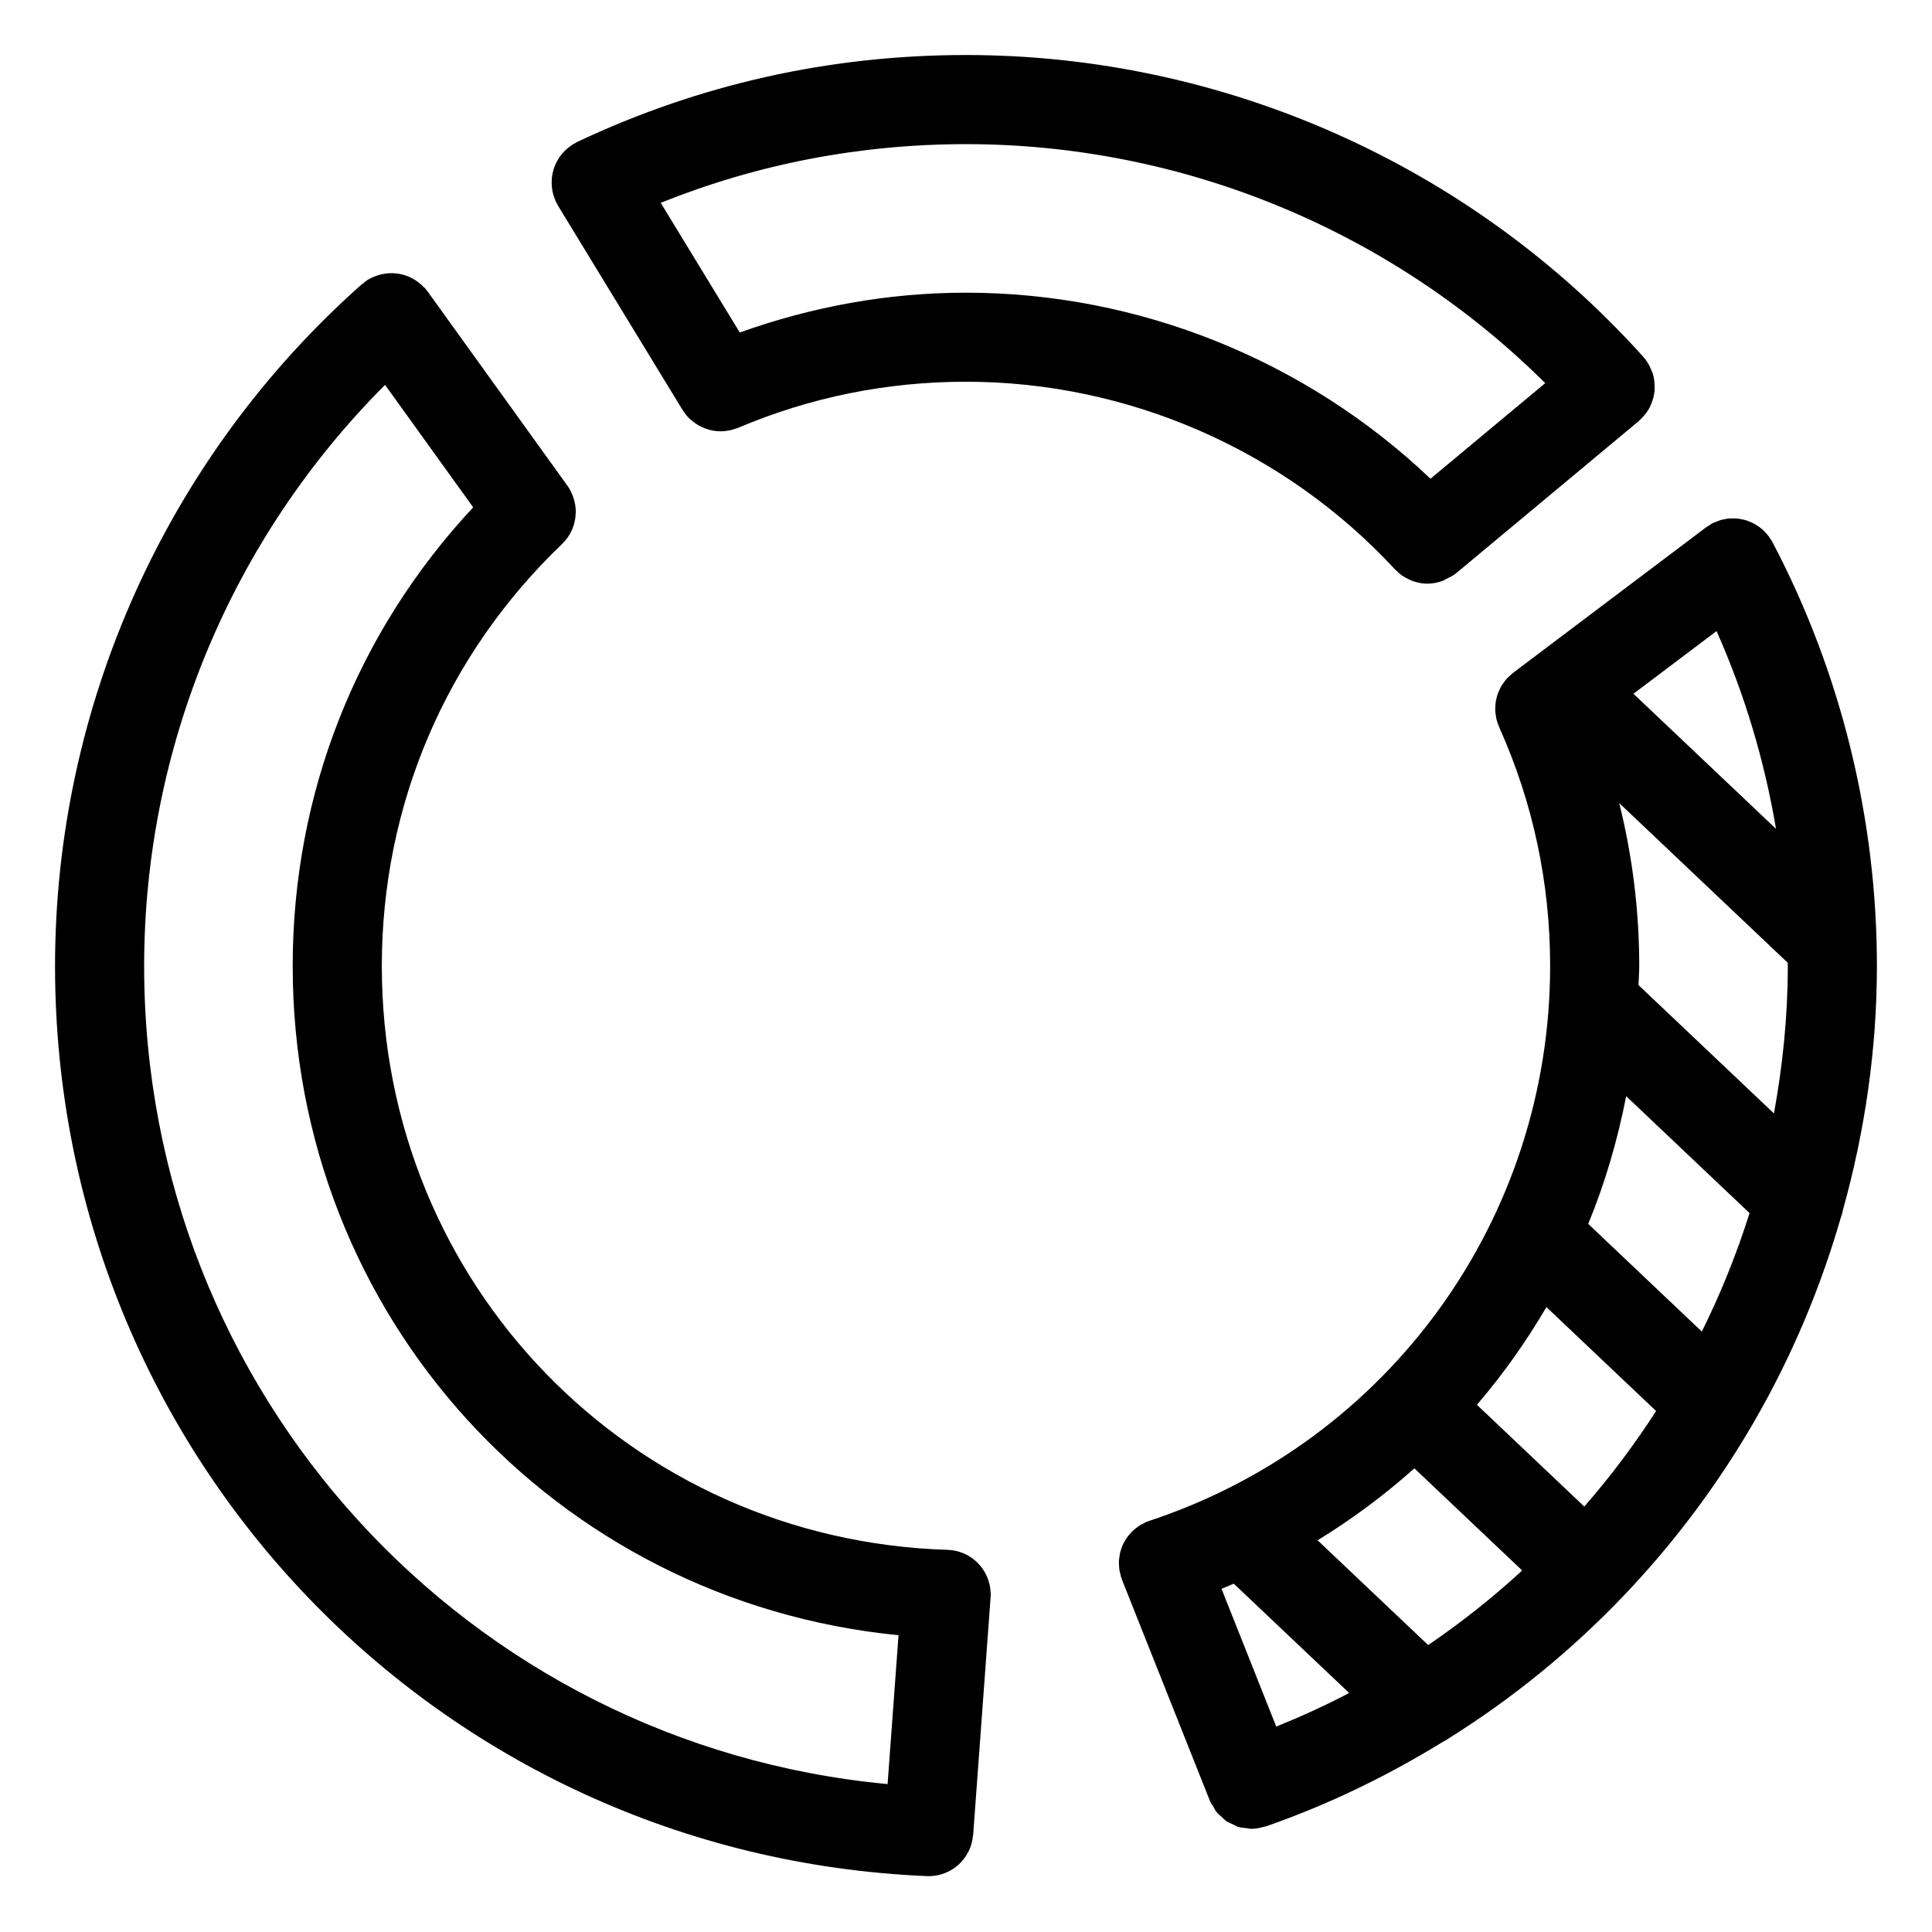
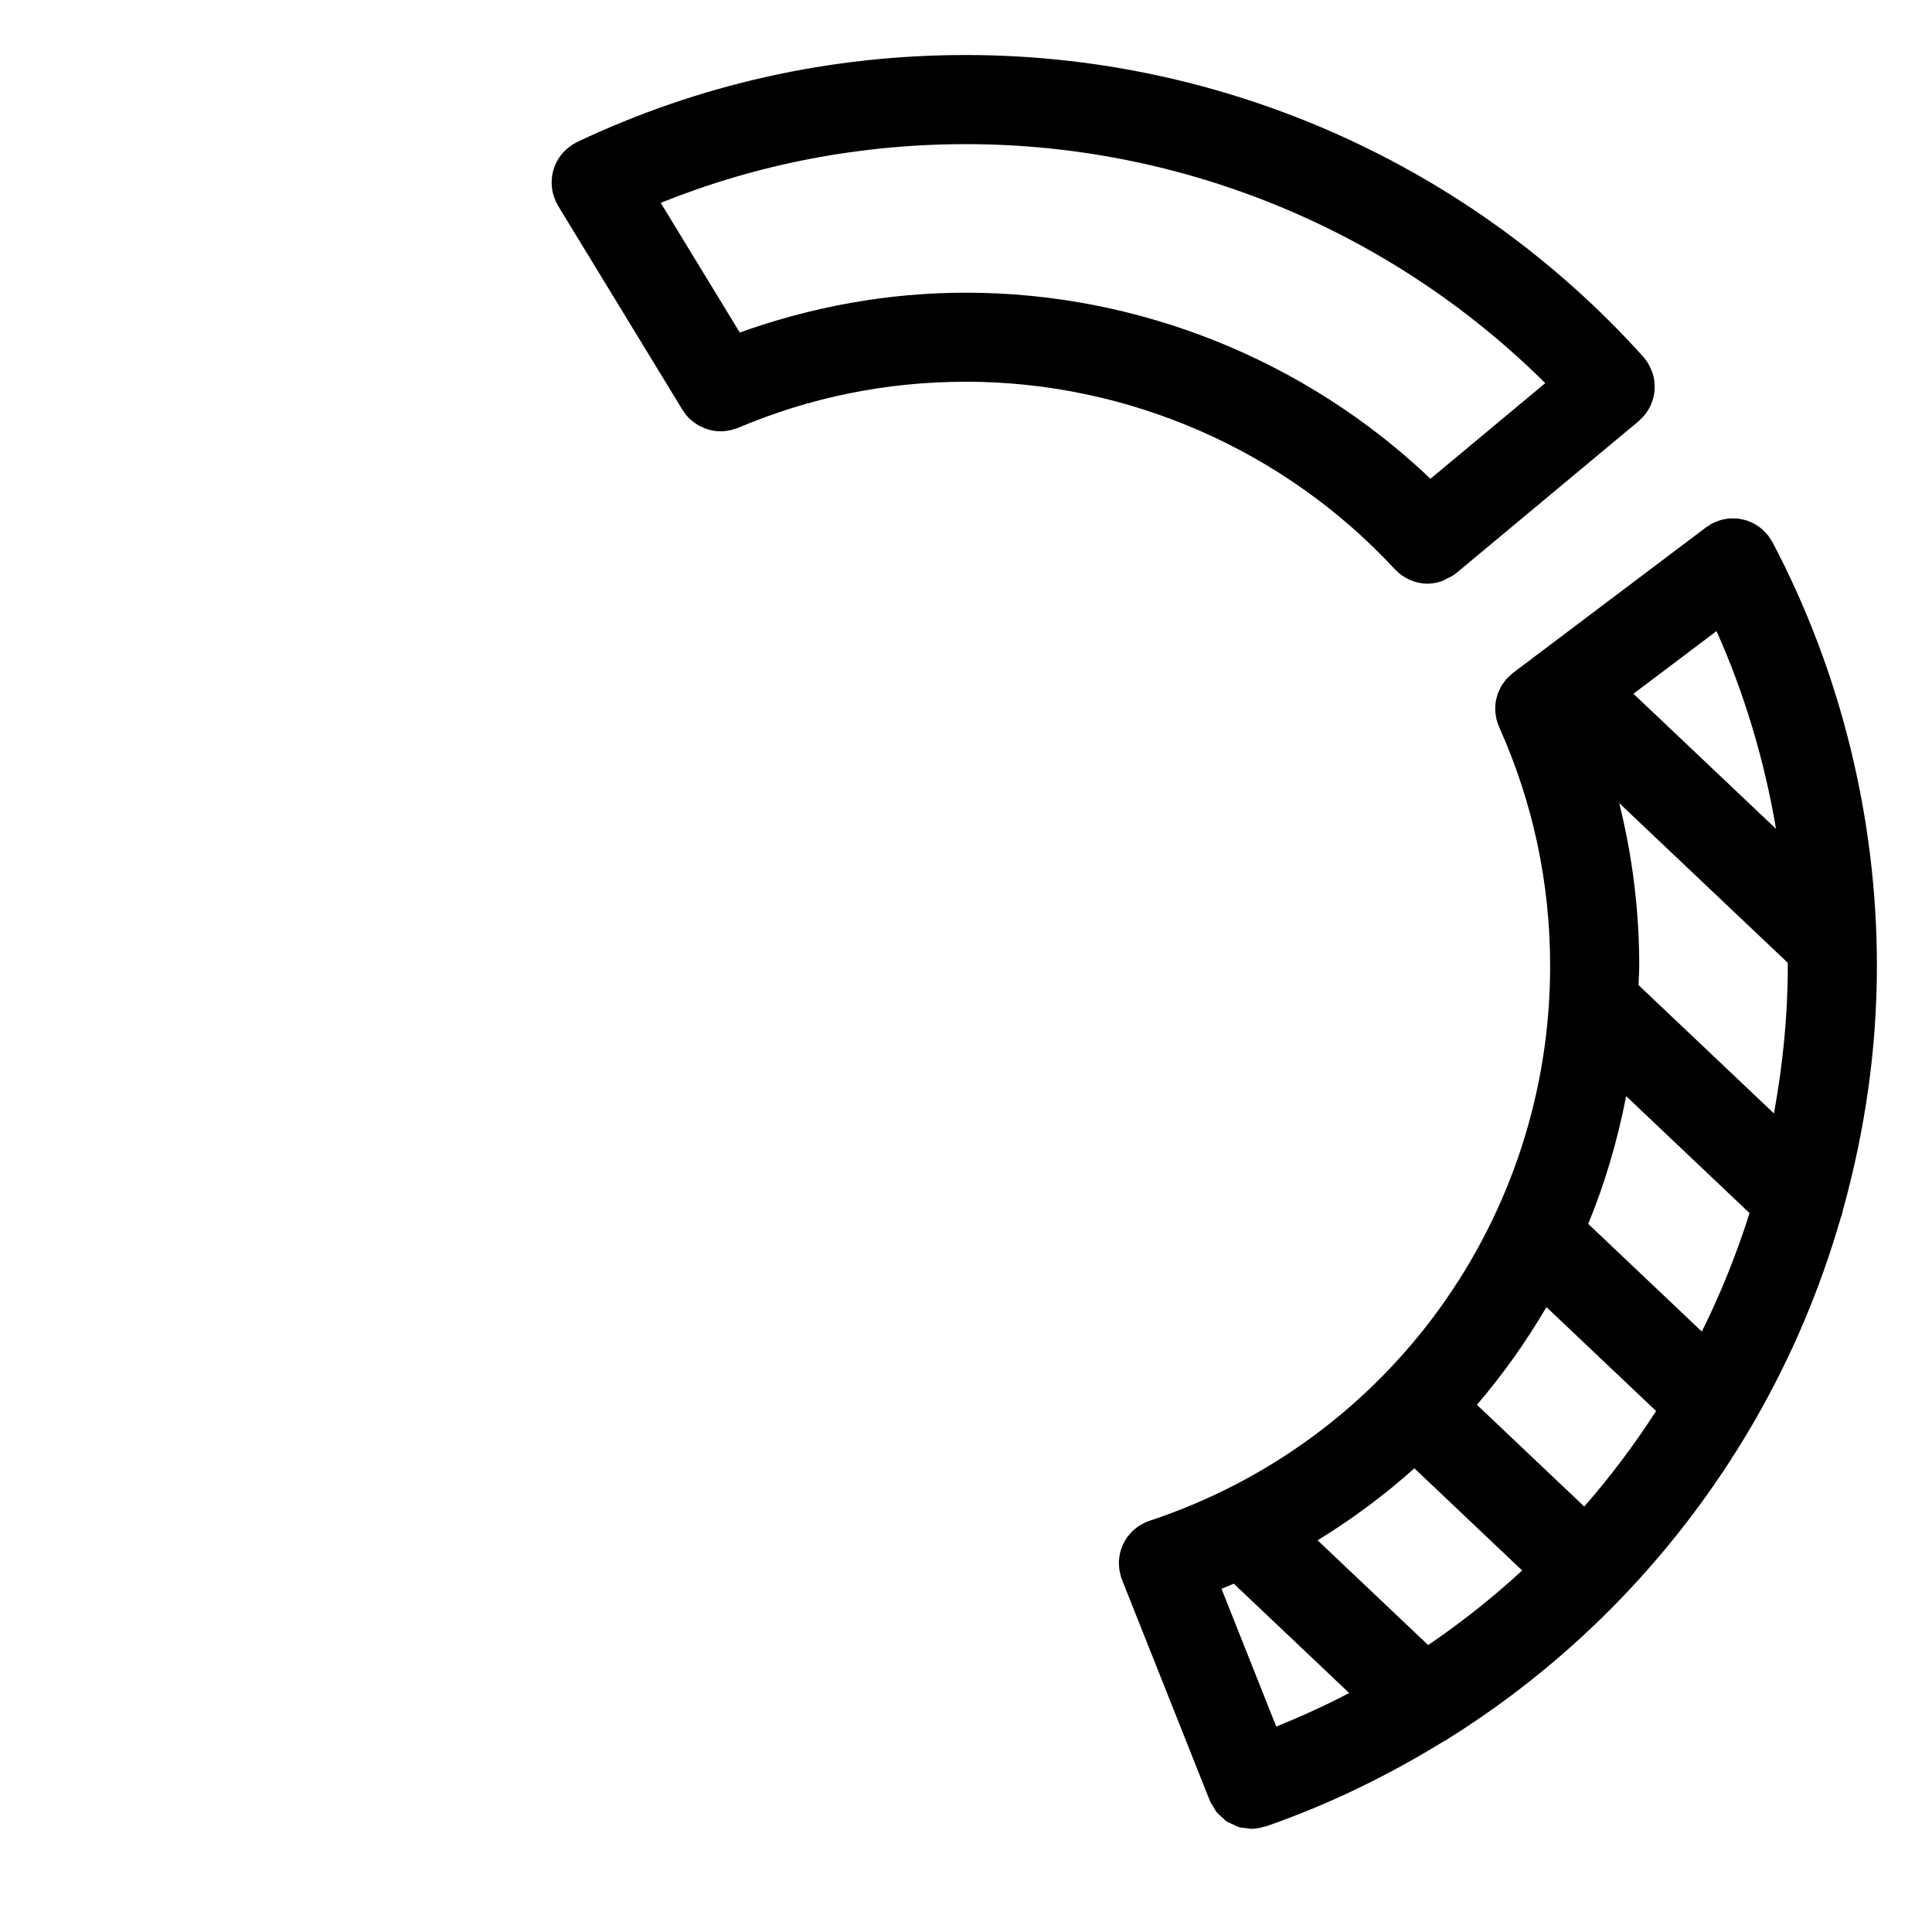
<svg xmlns="http://www.w3.org/2000/svg" fill="#000000" width="800px" height="800px" version="1.1" viewBox="144 144 512 512">
  <g>
    <path d="m608.85 520.77c0.094-0.211 0.262-0.402 0.348-0.613 9.629-16.758 17.223-34.707 22.641-53.5 0.309-0.707 0.441-1.426 0.605-2.156 5.738-20.688 8.957-42.305 8.957-64.496 0-39.117-9.582-77.965-27.695-112.36-0.211-0.41-0.496-0.754-0.746-1.133-0.109-0.148-0.172-0.316-0.285-0.465-0.031-0.039-0.062-0.062-0.094-0.102-0.387-0.496-0.82-0.945-1.266-1.371-0.117-0.109-0.219-0.234-0.348-0.34-0.465-0.402-0.953-0.73-1.465-1.055-0.148-0.086-0.285-0.195-0.434-0.285-0.504-0.293-1.047-0.512-1.582-0.723-0.164-0.062-0.324-0.148-0.496-0.203-0.551-0.18-1.117-0.309-1.684-0.402-0.172-0.031-0.348-0.086-0.52-0.109-0.551-0.07-1.117-0.078-1.684-0.07-0.188 0-0.395-0.016-0.582-0.008-0.512 0.031-1.023 0.125-1.527 0.227-0.25 0.047-0.512 0.078-0.77 0.148-0.426 0.109-0.836 0.293-1.258 0.457-0.324 0.125-0.652 0.234-0.969 0.395-0.078 0.039-0.164 0.055-0.242 0.102-0.324 0.164-0.59 0.395-0.891 0.59-0.234 0.156-0.496 0.27-0.723 0.441l-51.223 38.621c-0.242 0.18-0.434 0.41-0.652 0.605-0.332 0.293-0.676 0.566-0.969 0.891s-0.52 0.676-0.781 1.023c-0.188 0.27-0.41 0.512-0.574 0.797-0.25 0.418-0.449 0.859-0.637 1.309-0.109 0.242-0.234 0.48-0.332 0.723-0.172 0.48-0.293 0.969-0.402 1.457-0.062 0.242-0.141 0.48-0.172 0.73-0.086 0.52-0.109 1.055-0.125 1.59 0 0.219-0.031 0.441-0.023 0.66 0.016 0.613 0.109 1.211 0.219 1.82 0.023 0.148 0.031 0.293 0.062 0.441 0.164 0.73 0.41 1.449 0.715 2.141 0.008 0.023 0.016 0.039 0.023 0.062 0.008 0.016 0.016 0.039 0.023 0.062 0.031 0.062 0.047 0.133 0.078 0.195 8.902 19.91 13.43 41.148 13.43 63.133 0 66.961-42.684 126.05-106.21 147.04-0.078 0.023-0.141 0.07-0.211 0.094-0.148 0.055-0.301 0.07-0.449 0.133-0.355 0.141-0.66 0.348-1 0.512-0.234 0.125-0.488 0.234-0.715 0.379-0.457 0.27-0.867 0.574-1.266 0.898-0.195 0.164-0.402 0.309-0.582 0.473-0.387 0.355-0.73 0.738-1.062 1.133-0.156 0.18-0.324 0.371-0.473 0.559-0.301 0.41-0.559 0.836-0.812 1.281-0.125 0.219-0.25 0.434-0.363 0.66-0.211 0.449-0.379 0.898-0.527 1.371-0.086 0.25-0.18 0.504-0.25 0.77-0.117 0.465-0.18 0.922-0.242 1.395-0.039 0.293-0.086 0.582-0.109 0.875-0.023 0.457 0 0.906 0.031 1.371 0.016 0.324 0.023 0.645 0.07 0.969 0.07 0.434 0.172 0.859 0.293 1.289 0.062 0.25 0.086 0.504 0.164 0.762 0.023 0.078 0.078 0.133 0.109 0.203 0.055 0.141 0.07 0.285 0.125 0.434l23.301 58.613c0.234 0.598 0.621 1.078 0.945 1.605 0.27 0.457 0.473 0.945 0.797 1.355 0.441 0.551 0.984 0.984 1.512 1.449 0.363 0.324 0.668 0.699 1.07 0.977 0.598 0.402 1.266 0.652 1.922 0.945 0.426 0.18 0.812 0.457 1.242 0.59 0.781 0.234 1.598 0.293 2.41 0.371 0.371 0.039 0.715 0.164 1.086 0.164 0.039 0 0.078-0.016 0.109-0.016 1.125-0.016 2.25-0.227 3.371-0.574 0.141-0.039 0.277-0.023 0.418-0.07 16.625-5.793 32.242-13.406 46.832-22.379 0.621-0.309 1.234-0.652 1.801-1.07 33.598-21.078 61.164-49.984 80.711-83.789zm-55.027-30.375 29.062 27.543c-5.738 8.887-12.074 17.344-19.035 25.316l-28.453-26.969c6.918-8.047 13.051-16.738 18.426-25.891zm45.078-179.15c7.438 16.688 12.707 34.336 15.762 52.41l-37.785-35.801zm18.859 87.891c0 0.293 0.023 0.582 0.023 0.875 0 13.281-1.34 26.316-3.668 39.062l-35.895-34.016c0.047-1.684 0.195-3.352 0.195-5.055 0-14.73-1.812-29.148-5.305-43.172zm-42.809 35.359 32.699 30.992c-3.418 10.816-7.644 21.316-12.648 31.395l-30.109-28.543c4.469-10.816 7.777-22.168 10.059-33.844zm-56.125 98.629 28.566 27.07c-7.769 7.164-16.098 13.754-24.914 19.766l-29.301-27.766c9.172-5.609 17.727-12 25.648-19.07zm-36.605 68.441-14.508-36.512c1.094-0.449 2.172-0.898 3.25-1.363l30.574 28.969c-6.234 3.301-12.703 6.215-19.316 8.906z" />
    <path d="m290.25 193.55c0.031 0.324 0.078 0.645 0.133 0.969 0.078 0.418 0.188 0.836 0.316 1.25 0.109 0.348 0.227 0.684 0.363 1.023 0.078 0.188 0.117 0.395 0.203 0.582 0.102 0.211 0.242 0.387 0.355 0.598 0.094 0.164 0.148 0.348 0.242 0.512l33.047 54.199c0.047 0.078 0.125 0.133 0.172 0.211 0.504 0.797 1.086 1.527 1.746 2.156 0.094 0.086 0.203 0.156 0.301 0.234 0.582 0.52 1.211 0.984 1.883 1.379 0.25 0.148 0.504 0.27 0.762 0.402 0.582 0.285 1.18 0.52 1.801 0.707 0.262 0.078 0.504 0.164 0.762 0.219 1.762 0.41 3.613 0.41 5.449-0.039 0.293-0.07 0.566-0.172 0.852-0.27 0.324-0.102 0.652-0.164 0.969-0.301 19.105-8.109 39.422-12.219 60.387-12.219 43.004 0 84.434 18.113 113.66 49.695 0.109 0.117 0.242 0.195 0.355 0.316 0.48 0.48 0.961 0.93 1.496 1.309 0.086 0.062 0.18 0.109 0.277 0.164 1.961 1.309 4.227 2.031 6.527 2.031 1.41 0 2.801-0.293 4.148-0.797 0.285-0.102 0.512-0.324 0.797-0.457 0.898-0.418 1.801-0.82 2.606-1.488l48.438-40.352c0.094-0.078 0.156-0.172 0.242-0.25 0.031-0.023 0.07-0.031 0.102-0.062 0.055-0.047 0.07-0.117 0.133-0.164 1.094-1.023 1.969-2.195 2.582-3.481 0.062-0.125 0.094-0.242 0.148-0.371 0.559-1.266 0.906-2.606 0.992-3.969 0.016-0.156 0-0.316 0-0.473 0.039-1.34-0.133-2.684-0.551-3.977-0.062-0.172-0.148-0.332-0.211-0.504-0.449-1.188-1.055-2.34-1.914-3.371-0.055-0.062-0.125-0.109-0.172-0.172-0.047-0.055-0.062-0.133-0.109-0.18-45.738-50.855-111.17-80.031-179.53-80.031-36.062 0-70.746 7.762-103.1 23.066-0.227 0.109-0.426 0.27-0.645 0.387-0.141 0.078-0.301 0.125-0.441 0.211-0.125 0.078-0.219 0.18-0.348 0.262-0.426 0.285-0.828 0.582-1.203 0.914-0.219 0.188-0.426 0.379-0.629 0.574-0.348 0.348-0.66 0.707-0.961 1.094-0.172 0.227-0.348 0.457-0.504 0.691-0.262 0.395-0.496 0.805-0.707 1.219-0.133 0.262-0.25 0.512-0.363 0.781-0.18 0.434-0.332 0.867-0.457 1.316-0.078 0.285-0.156 0.559-0.211 0.836-0.094 0.457-0.156 0.906-0.195 1.371-0.023 0.301-0.047 0.59-0.047 0.891-0.012 0.457 0.012 0.898 0.059 1.355zm263.26 51.98-30.418 25.34c-33.039-31.434-77.281-49.305-123.09-49.305-20.672 0-40.754 3.684-59.953 10.555l-20.957-34.371c25.664-10.301 52.812-15.543 80.91-15.551 57.566 0 112.84 22.953 153.5 63.332z" />
-     <path d="m406.47 565.48c-0.016-0.164-0.008-0.332-0.031-0.496-0.746-5.629-5.441-10.078-11.312-10.258-84.074-2.59-149.94-70.555-149.94-154.72 0-42.645 16.973-82.363 47.781-111.86 0.008-0.008 0.008-0.016 0.016-0.023 1.141-1.094 2.016-2.371 2.621-3.769 0.016-0.031 0.031-0.062 0.047-0.102 0.566-1.348 0.875-2.785 0.922-4.242 0-0.07 0.016-0.148 0.016-0.219 0.016-1.387-0.227-2.769-0.707-4.102-0.047-0.141-0.078-0.277-0.141-0.418-0.348-0.867-0.77-1.715-1.34-2.512l-37.07-51.5c-0.102-0.141-0.227-0.242-0.332-0.379-0.148-0.188-0.25-0.395-0.418-0.574-0.078-0.094-0.195-0.125-0.285-0.211-0.938-1-2.008-1.801-3.188-2.402-0.203-0.102-0.395-0.195-0.605-0.293-1.188-0.527-2.449-0.844-3.731-0.961-0.211-0.016-0.418-0.031-0.629-0.039-1.289-0.047-2.582 0.125-3.84 0.504-0.211 0.062-0.41 0.133-0.613 0.203-0.984 0.363-1.953 0.812-2.844 1.457-0.227 0.176-0.398 0.379-0.613 0.551-0.102 0.078-0.219 0.094-0.316 0.18-51.676 45.82-81.324 111.68-81.332 180.71 0 129.78 101.49 235.71 231.05 241.18 0.172 0.008 0.34 0.008 0.504 0.008 3.078 0 5.887-1.195 7.996-3.148 0-0.008 0.008-0.008 0.008-0.008 1.031-0.961 1.883-2.109 2.519-3.387 0.023-0.047 0.055-0.086 0.078-0.133 0.605-1.242 0.977-2.621 1.102-4.078 0.008-0.078 0.055-0.133 0.055-0.203l4.606-62.754c0.008-0.07-0.008-0.133-0.008-0.195 0.008-0.133 0.047-0.25 0.055-0.395 0.035-0.477-0.035-0.941-0.082-1.414zm-224.27-165.48c0-57.883 23.137-113.28 63.844-154l23.355 32.449c-30.906 33.098-47.832 75.859-47.832 121.55 0 92.852 69.613 168.41 160.55 177.35l-2.898 39.453c-111.37-10.453-197.02-103.56-197.02-216.8z" />
  </g>
</svg>